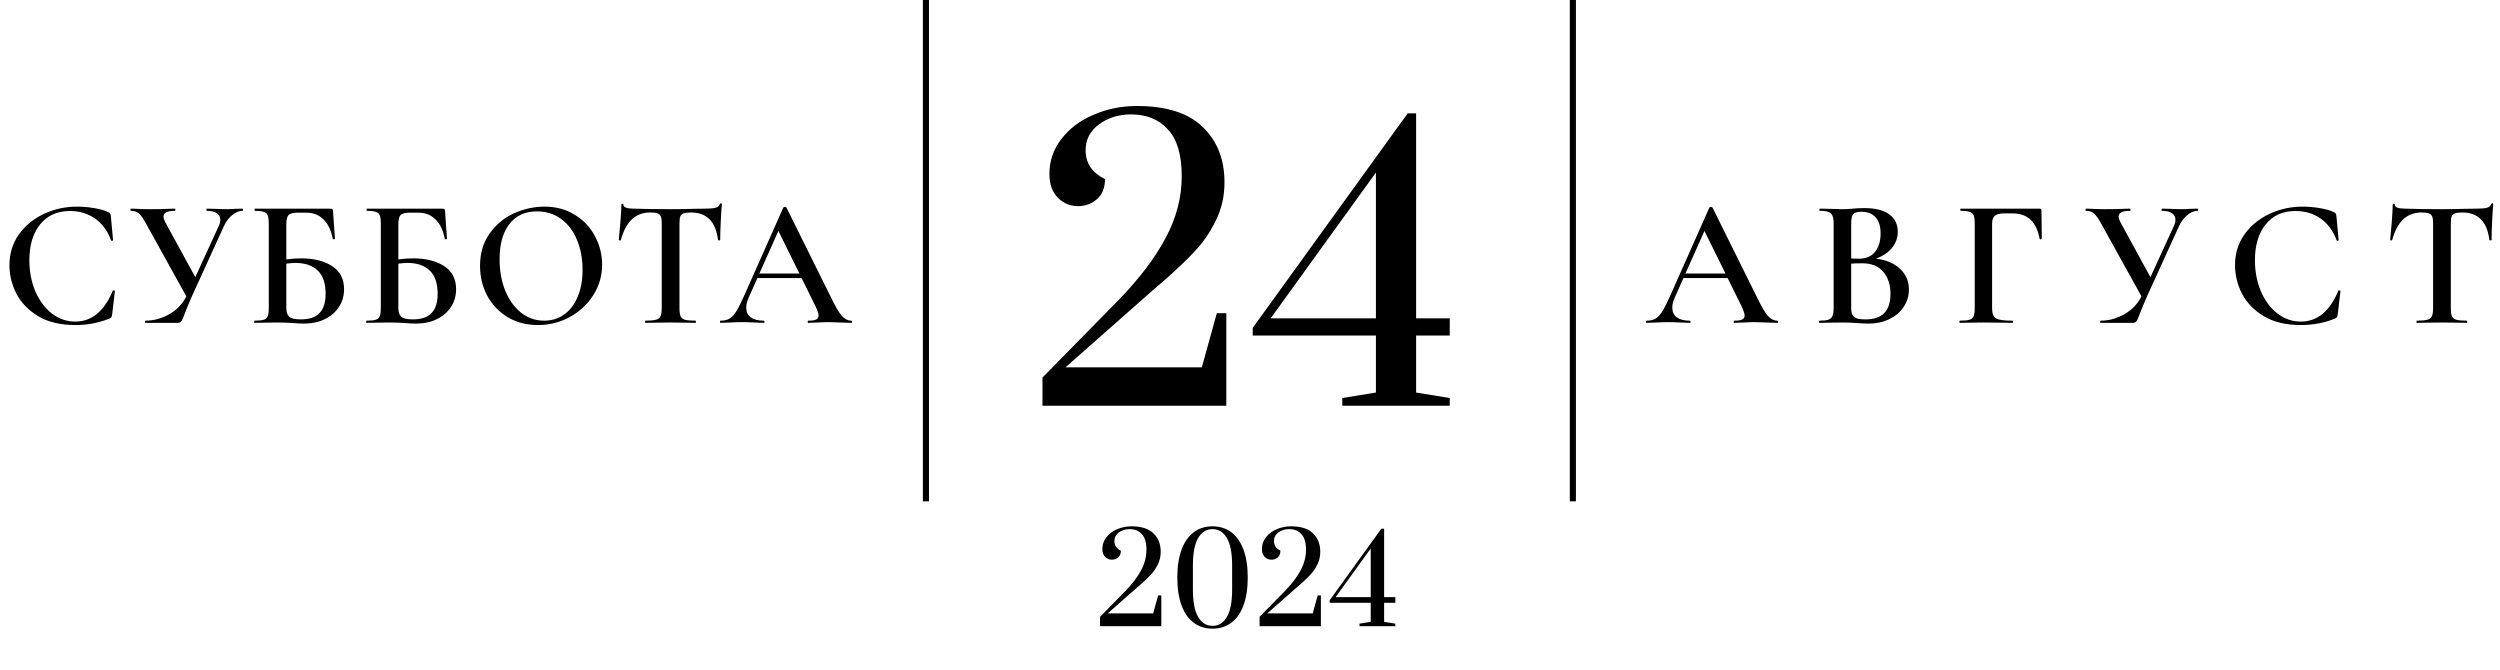
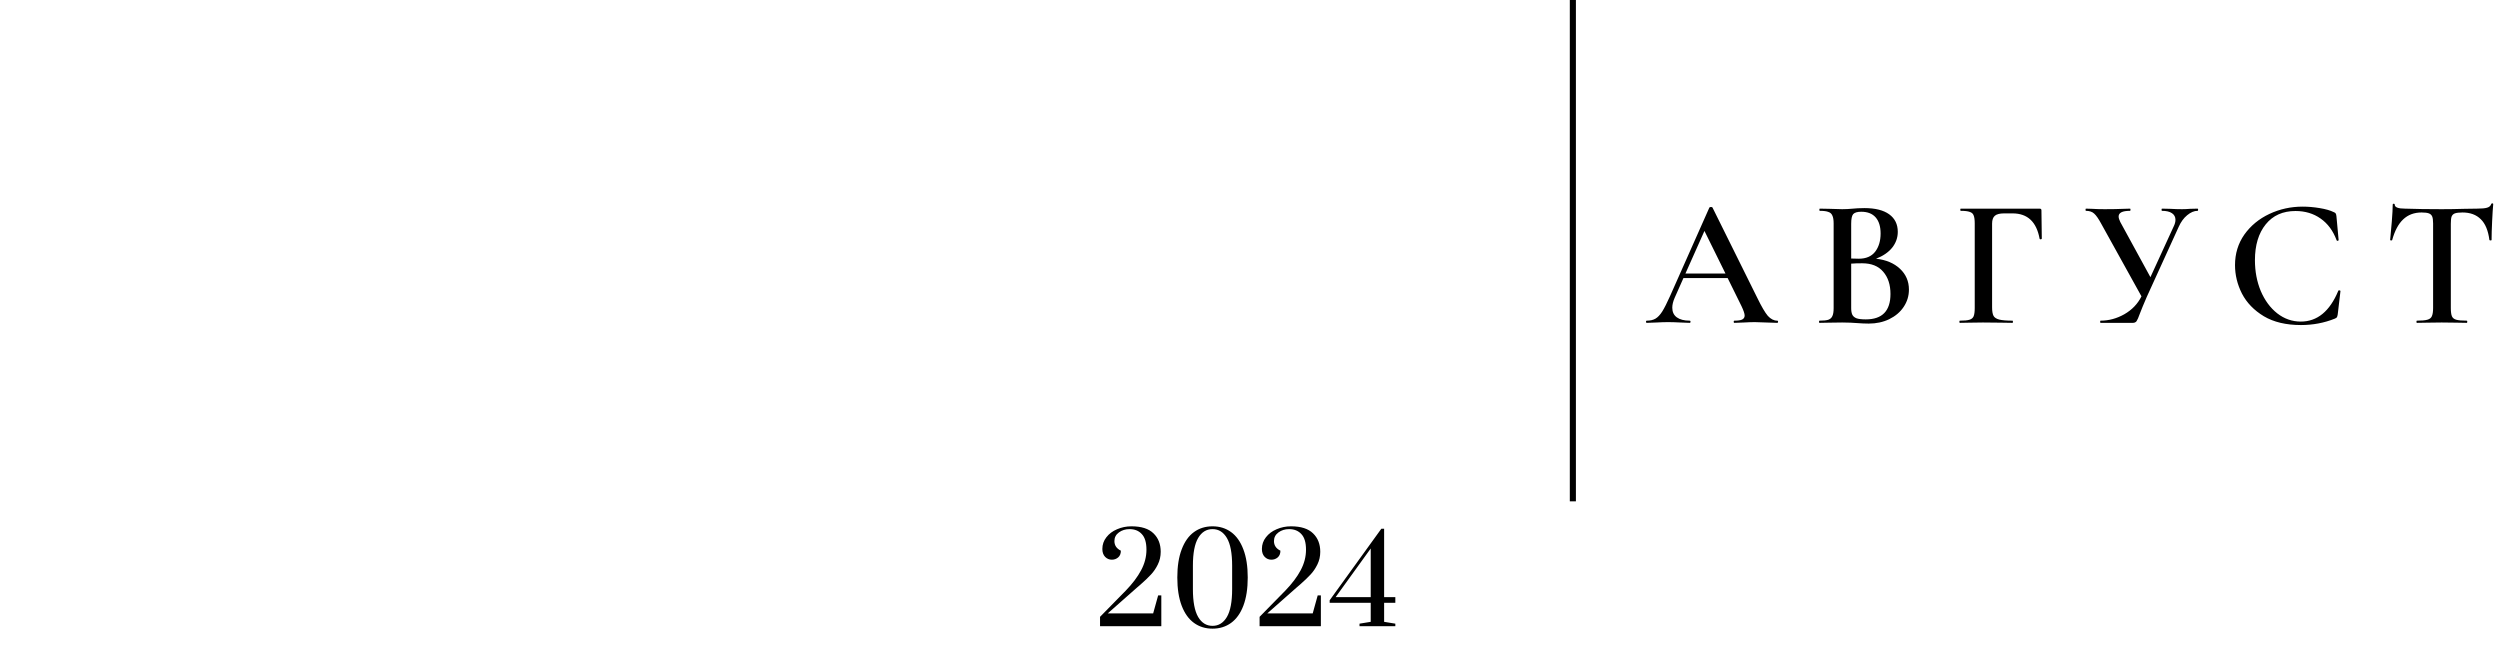
<svg xmlns="http://www.w3.org/2000/svg" width="2052" height="550" viewBox="0 0 2052 550" fill="none">
-   <path d="M63.254 169.6C67.754 169.6 72.404 170 77.204 170.8C82.104 171.6 85.954 172.7 88.754 174.1C89.654 174.4 90.204 174.8 90.404 175.3C90.704 175.7 90.904 176.45 91.004 177.55L92.804 197.05C92.804 197.35 92.554 197.55 92.054 197.65C91.554 197.75 91.254 197.6 91.154 197.2C88.254 189.4 83.854 183.45 77.954 179.35C72.154 175.25 65.304 173.2 57.404 173.2C47.004 173.2 38.854 176.85 32.954 184.15C27.054 191.45 24.104 201.25 24.104 213.55C24.104 222.75 25.704 231.2 28.904 238.9C32.204 246.6 36.704 252.7 42.404 257.2C48.204 261.7 54.654 263.95 61.754 263.95C75.254 263.95 85.504 255.55 92.504 238.75C92.604 238.35 92.904 238.2 93.404 238.3C94.004 238.4 94.304 238.6 94.304 238.9L92.054 258.1C91.854 259.3 91.604 260.1 91.304 260.5C91.104 260.8 90.554 261.15 89.654 261.55C80.954 265.05 71.704 266.8 61.904 266.8C49.704 266.8 39.554 264.4 31.454 259.6C23.354 254.7 17.354 248.5 13.454 241C9.654 233.5 7.754 225.7 7.754 217.6C7.754 208.2 10.304 199.85 15.404 192.55C20.604 185.25 27.454 179.6 35.954 175.6C44.454 171.6 53.554 169.6 63.254 169.6ZM198.996 171.25C199.296 171.25 199.446 171.55 199.446 172.15C199.446 172.75 199.296 173.05 198.996 173.05C196.196 173.05 193.346 174.25 190.446 176.65C187.646 178.95 185.346 182.1 183.546 186.1L157.296 243.7C154.696 249.7 152.796 254.3 151.596 257.5C150.496 260.6 149.596 262.65 148.896 263.65C148.196 264.55 147.196 265 145.896 265H119.346C119.146 265 119.046 264.7 119.046 264.1C119.046 263.5 119.146 263.2 119.346 263.2C126.146 263.2 132.646 261.45 138.846 257.95C145.146 254.35 149.846 249.45 152.946 243.25L119.946 183.7C117.746 179.6 115.796 176.8 114.096 175.3C112.496 173.8 110.246 173.05 107.346 173.05C107.146 173.05 107.046 172.75 107.046 172.15C107.046 171.55 107.146 171.25 107.346 171.25L112.296 171.4C115.296 171.6 118.796 171.7 122.796 171.7C128.696 171.7 133.946 171.6 138.546 171.4C139.846 171.3 141.496 171.25 143.496 171.25C143.796 171.25 143.946 171.55 143.946 172.15C143.946 172.75 143.796 173.05 143.496 173.05C137.296 173.05 134.196 174.6 134.196 177.7C134.196 178.9 134.646 180.4 135.546 182.2L160.296 227.5L179.346 185.95C180.346 183.95 180.846 182.1 180.846 180.4C180.846 178.1 179.896 176.3 177.996 175C176.096 173.7 173.346 173.05 169.746 173.05C169.546 173.05 169.446 172.75 169.446 172.15C169.446 171.55 169.546 171.25 169.746 171.25L176.346 171.4C179.946 171.6 183.246 171.7 186.246 171.7C188.246 171.7 190.446 171.6 192.846 171.4L198.996 171.25ZM247.014 212.05C257.514 212.05 266.014 214.15 272.514 218.35C279.114 222.55 282.414 228.9 282.414 237.4C282.414 242.8 281.014 247.65 278.214 251.95C275.414 256.25 271.514 259.6 266.514 262C261.614 264.4 256.014 265.6 249.714 265.6C247.114 265.6 243.914 265.45 240.114 265.15C238.714 265.05 236.914 264.95 234.714 264.85C232.614 264.75 230.264 264.7 227.664 264.7L216.864 264.85C214.964 264.95 212.364 265 209.064 265C208.764 265 208.614 264.7 208.614 264.1C208.614 263.5 208.764 263.2 209.064 263.2C212.464 263.2 214.914 262.95 216.414 262.45C218.014 261.95 219.114 261 219.714 259.6C220.314 258.1 220.614 255.85 220.614 252.85V183.4C220.614 180.4 220.314 178.2 219.714 176.8C219.214 175.4 218.164 174.45 216.564 173.95C214.964 173.35 212.514 173.05 209.214 173.05C209.014 173.05 208.914 172.75 208.914 172.15C208.914 171.55 209.014 171.25 209.214 171.25H270.864C271.964 171.25 272.664 171.45 272.964 171.85C273.264 172.15 273.414 173 273.414 174.4L274.914 195.85C274.914 196.15 274.614 196.35 274.014 196.45C273.514 196.45 273.214 196.3 273.114 196C271.814 189 269.264 183.7 265.464 180.1C261.764 176.4 257.114 174.55 251.514 174.55H244.464C240.664 174.55 238.114 175.2 236.814 176.5C235.614 177.8 235.014 180.4 235.014 184.3V212.95C239.014 212.35 243.014 212.05 247.014 212.05ZM246.864 262.15C253.964 262.15 259.114 260.4 262.314 256.9C265.614 253.4 267.264 248.15 267.264 241.15C267.264 232.45 265.064 226.05 260.664 221.95C256.364 217.85 250.264 215.8 242.364 215.8C240.864 215.8 238.414 216 235.014 216.4V252.85C235.014 256.05 235.764 258.4 237.264 259.9C238.864 261.4 242.064 262.15 246.864 262.15ZM338.965 212.05C349.465 212.05 357.965 214.15 364.465 218.35C371.065 222.55 374.365 228.9 374.365 237.4C374.365 242.8 372.965 247.65 370.165 251.95C367.365 256.25 363.465 259.6 358.465 262C353.565 264.4 347.965 265.6 341.665 265.6C339.065 265.6 335.865 265.45 332.065 265.15C330.665 265.05 328.865 264.95 326.665 264.85C324.565 264.75 322.215 264.7 319.615 264.7L308.815 264.85C306.915 264.95 304.315 265 301.015 265C300.715 265 300.565 264.7 300.565 264.1C300.565 263.5 300.715 263.2 301.015 263.2C304.415 263.2 306.865 262.95 308.365 262.45C309.965 261.95 311.065 261 311.665 259.6C312.265 258.1 312.565 255.85 312.565 252.85V183.4C312.565 180.4 312.265 178.2 311.665 176.8C311.165 175.4 310.115 174.45 308.515 173.95C306.915 173.35 304.465 173.05 301.165 173.05C300.965 173.05 300.865 172.75 300.865 172.15C300.865 171.55 300.965 171.25 301.165 171.25H362.815C363.915 171.25 364.615 171.45 364.915 171.85C365.215 172.15 365.365 173 365.365 174.4L366.865 195.85C366.865 196.15 366.565 196.35 365.965 196.45C365.465 196.45 365.165 196.3 365.065 196C363.765 189 361.215 183.7 357.415 180.1C353.715 176.4 349.065 174.55 343.465 174.55H336.415C332.615 174.55 330.065 175.2 328.765 176.5C327.565 177.8 326.965 180.4 326.965 184.3V212.95C330.965 212.35 334.965 212.05 338.965 212.05ZM338.815 262.15C345.915 262.15 351.065 260.4 354.265 256.9C357.565 253.4 359.215 248.15 359.215 241.15C359.215 232.45 357.015 226.05 352.615 221.95C348.315 217.85 342.215 215.8 334.315 215.8C332.815 215.8 330.365 216 326.965 216.4V252.85C326.965 256.05 327.715 258.4 329.215 259.9C330.815 261.4 334.015 262.15 338.815 262.15ZM441.566 266.8C432.266 266.8 423.966 264.65 416.666 260.35C409.466 255.95 403.866 250.05 399.866 242.65C395.966 235.15 394.016 227 394.016 218.2C394.016 207.9 396.616 199.1 401.816 191.8C407.016 184.4 413.666 178.85 421.766 175.15C429.966 171.45 438.316 169.6 446.816 169.6C456.316 169.6 464.666 171.85 471.866 176.35C479.066 180.75 484.566 186.6 488.366 193.9C492.266 201.2 494.216 208.95 494.216 217.15C494.216 226.25 491.816 234.6 487.016 242.2C482.216 249.8 475.766 255.8 467.666 260.2C459.666 264.6 450.966 266.8 441.566 266.8ZM446.666 263.2C452.666 263.2 458.016 261.6 462.716 258.4C467.516 255.1 471.266 250.3 473.966 244C476.766 237.7 478.166 230.2 478.166 221.5C478.166 212.3 476.616 204.05 473.516 196.75C470.516 189.45 466.166 183.75 460.466 179.65C454.866 175.55 448.266 173.5 440.666 173.5C430.966 173.5 423.416 177 418.016 184C412.716 190.9 410.066 200.5 410.066 212.8C410.066 222.3 411.616 230.9 414.716 238.6C417.916 246.3 422.266 252.35 427.766 256.75C433.366 261.05 439.666 263.2 446.666 263.2ZM533.705 174.4C527.605 174.4 522.555 176.3 518.555 180.1C514.655 183.8 511.655 189.45 509.555 197.05C509.555 197.25 509.255 197.35 508.655 197.35C508.155 197.35 507.905 197.2 507.905 196.9C508.305 193 508.755 188 509.255 181.9C509.755 175.7 510.005 171.05 510.005 167.95C510.005 167.45 510.255 167.2 510.755 167.2C511.355 167.2 511.655 167.45 511.655 167.95C511.655 170.15 514.455 171.25 520.055 171.25C528.655 171.55 538.705 171.7 550.205 171.7C556.105 171.7 562.355 171.6 568.955 171.4L579.155 171.25C582.955 171.25 585.705 171 587.405 170.5C589.205 170 590.355 169 590.855 167.5C590.955 167.1 591.255 166.9 591.755 166.9C592.255 166.9 592.505 167.1 592.505 167.5C592.205 170.6 591.905 175.3 591.605 181.6C591.305 187.9 591.155 193 591.155 196.9C591.155 197.2 590.855 197.35 590.255 197.35C589.755 197.35 589.455 197.2 589.355 196.9C588.355 189.2 586.005 183.55 582.305 179.95C578.605 176.25 573.605 174.4 567.305 174.4C564.505 174.4 562.405 174.65 561.005 175.15C559.705 175.65 558.805 176.55 558.305 177.85C557.905 179.05 557.705 181 557.705 183.7V252.85C557.705 255.95 558.005 258.2 558.605 259.6C559.205 261 560.405 261.95 562.205 262.45C564.005 262.95 566.855 263.2 570.755 263.2C571.055 263.2 571.205 263.5 571.205 264.1C571.205 264.7 571.055 265 570.755 265C567.255 265 564.505 264.95 562.505 264.85L550.205 264.7L538.505 264.85C536.405 264.95 533.505 265 529.805 265C529.605 265 529.505 264.7 529.505 264.1C529.505 263.5 529.605 263.2 529.805 263.2C533.705 263.2 536.555 262.95 538.355 262.45C540.255 261.95 541.505 261 542.105 259.6C542.805 258.1 543.155 255.85 543.155 252.85V183.4C543.155 180.8 542.905 178.9 542.405 177.7C541.905 176.5 541.005 175.65 539.705 175.15C538.405 174.65 536.405 174.4 533.705 174.4ZM698.605 263.2C699.105 263.2 699.355 263.5 699.355 264.1C699.355 264.7 699.105 265 698.605 265C696.705 265 693.655 264.9 689.455 264.7C685.255 264.5 682.205 264.4 680.305 264.4C677.805 264.4 674.855 264.5 671.455 264.7C668.055 264.9 665.405 265 663.505 265C663.105 265 662.905 264.7 662.905 264.1C662.905 263.5 663.105 263.2 663.505 263.2C666.405 263.2 668.505 262.9 669.805 262.3C671.205 261.6 671.905 260.5 671.905 259C671.905 257.5 671.055 254.95 669.355 251.35L657.955 228.25H621.655L614.455 244.45C613.155 247.45 612.505 250.15 612.505 252.55C612.505 256.05 613.755 258.7 616.255 260.5C618.755 262.3 622.255 263.2 626.755 263.2C627.255 263.2 627.505 263.5 627.505 264.1C627.505 264.7 627.255 265 626.755 265C624.955 265 622.355 264.9 618.955 264.7C615.155 264.5 611.855 264.4 609.055 264.4C606.355 264.4 603.205 264.5 599.605 264.7C596.405 264.9 593.755 265 591.655 265C591.155 265 590.905 264.7 590.905 264.1C590.905 263.5 591.155 263.2 591.655 263.2C594.455 263.2 596.805 262.65 598.705 261.55C600.605 260.45 602.455 258.5 604.255 255.7C606.055 252.8 608.205 248.55 610.705 242.95L642.955 170.35C643.155 170.05 643.605 169.9 644.305 169.9C645.005 169.9 645.405 170.05 645.505 170.35L682.255 244.45C685.755 251.65 688.655 256.6 690.955 259.3C693.355 261.9 695.905 263.2 698.605 263.2ZM623.305 224.5H656.155L638.905 189.55L623.305 224.5Z" fill="black" />
  <path d="M1458.71 263.2C1459.21 263.2 1459.46 263.5 1459.46 264.1C1459.46 264.7 1459.21 265 1458.71 265C1456.81 265 1453.76 264.9 1449.56 264.7C1445.36 264.5 1442.31 264.4 1440.41 264.4C1437.91 264.4 1434.96 264.5 1431.56 264.7C1428.16 264.9 1425.51 265 1423.61 265C1423.21 265 1423.01 264.7 1423.01 264.1C1423.01 263.5 1423.21 263.2 1423.61 263.2C1426.51 263.2 1428.61 262.9 1429.91 262.3C1431.31 261.6 1432.01 260.5 1432.01 259C1432.01 257.5 1431.16 254.95 1429.46 251.35L1418.06 228.25H1381.76L1374.56 244.45C1373.26 247.45 1372.61 250.15 1372.61 252.55C1372.61 256.05 1373.86 258.7 1376.36 260.5C1378.86 262.3 1382.36 263.2 1386.86 263.2C1387.36 263.2 1387.61 263.5 1387.61 264.1C1387.61 264.7 1387.36 265 1386.86 265C1385.06 265 1382.46 264.9 1379.06 264.7C1375.26 264.5 1371.96 264.4 1369.16 264.4C1366.46 264.4 1363.31 264.5 1359.71 264.7C1356.51 264.9 1353.86 265 1351.76 265C1351.26 265 1351.01 264.7 1351.01 264.1C1351.01 263.5 1351.26 263.2 1351.76 263.2C1354.56 263.2 1356.91 262.65 1358.81 261.55C1360.71 260.45 1362.56 258.5 1364.36 255.7C1366.16 252.8 1368.31 248.55 1370.81 242.95L1403.06 170.35C1403.26 170.05 1403.71 169.9 1404.41 169.9C1405.11 169.9 1405.51 170.05 1405.61 170.35L1442.36 244.45C1445.86 251.65 1448.76 256.6 1451.06 259.3C1453.46 261.9 1456.01 263.2 1458.71 263.2ZM1383.41 224.5H1416.26L1399.01 189.55L1383.41 224.5ZM1539.85 212.35C1548.05 213.25 1554.6 216 1559.5 220.6C1564.4 225.2 1566.85 230.9 1566.85 237.7C1566.85 242.9 1565.4 247.65 1562.5 251.95C1559.7 256.15 1555.75 259.5 1550.65 262C1545.65 264.4 1540.05 265.6 1533.85 265.6C1530.95 265.6 1527.6 265.45 1523.8 265.15C1522.5 265.05 1520.85 264.95 1518.85 264.85C1516.85 264.75 1514.6 264.7 1512.1 264.7L1501.3 264.85C1499.4 264.95 1496.8 265 1493.5 265C1493.2 265 1493.05 264.7 1493.05 264.1C1493.05 263.5 1493.2 263.2 1493.5 263.2C1496.7 263.2 1499.1 262.95 1500.7 262.45C1502.3 261.85 1503.4 260.85 1504 259.45C1504.7 258.05 1505.05 255.85 1505.05 252.85V183.4C1505.05 180.5 1504.7 178.35 1504 176.95C1503.4 175.45 1502.3 174.45 1500.7 173.95C1499.2 173.35 1496.85 173.05 1493.65 173.05C1493.45 173.05 1493.35 172.75 1493.35 172.15C1493.35 171.55 1493.45 171.25 1493.65 171.25L1501.45 171.4C1505.85 171.6 1509.4 171.7 1512.1 171.7C1514.9 171.7 1517.85 171.55 1520.95 171.25C1522.05 171.15 1523.35 171.05 1524.85 170.95C1526.45 170.85 1528.25 170.8 1530.25 170.8C1539.15 170.8 1545.95 172.5 1550.65 175.9C1555.35 179.3 1557.7 184.1 1557.7 190.3C1557.7 195.1 1556.15 199.45 1553.05 203.35C1549.95 207.15 1545.55 210.15 1539.85 212.35ZM1527.7 173.8C1524.5 173.8 1522.3 174.45 1521.1 175.75C1520 177.05 1519.45 179.7 1519.45 183.7V212.2L1525.75 212.35C1531.65 212.35 1536.1 210.45 1539.1 206.65C1542.1 202.75 1543.6 197.75 1543.6 191.65C1543.6 185.95 1542.25 181.55 1539.55 178.45C1536.85 175.35 1532.9 173.8 1527.7 173.8ZM1531.45 262.15C1544.95 262.15 1551.7 255.2 1551.7 241.3C1551.7 233.7 1549.7 227.6 1545.7 223C1541.8 218.4 1536.05 216.1 1528.45 216.1C1524.85 216.1 1521.85 216.2 1519.45 216.4V252.85C1519.45 255.15 1519.75 256.95 1520.35 258.25C1520.95 259.55 1522.1 260.55 1523.8 261.25C1525.5 261.85 1528.05 262.15 1531.45 262.15ZM1608.71 265C1608.41 265 1608.26 264.7 1608.26 264.1C1608.26 263.5 1608.41 263.2 1608.71 263.2C1612.31 263.2 1614.91 262.95 1616.51 262.45C1618.21 261.95 1619.36 261 1619.96 259.6C1620.56 258.1 1620.86 255.85 1620.86 252.85V183.4C1620.86 180.4 1620.56 178.2 1619.96 176.8C1619.46 175.4 1618.41 174.45 1616.81 173.95C1615.21 173.35 1612.76 173.05 1609.46 173.05C1609.16 173.05 1609.01 172.75 1609.01 172.15C1609.01 171.55 1609.16 171.25 1609.46 171.25H1674.11C1675.11 171.25 1675.61 171.7 1675.61 172.6L1675.91 195.85C1675.91 196.15 1675.61 196.35 1675.01 196.45C1674.51 196.45 1674.21 196.3 1674.11 196C1671.61 182.1 1664.21 175.15 1651.91 175.15H1645.01C1641.41 175.15 1638.86 175.8 1637.36 177.1C1635.86 178.4 1635.11 180.55 1635.11 183.55V252.25C1635.11 255.45 1635.51 257.8 1636.31 259.3C1637.11 260.7 1638.66 261.7 1640.96 262.3C1643.36 262.9 1647.01 263.2 1651.91 263.2C1652.11 263.2 1652.21 263.5 1652.21 264.1C1652.21 264.7 1652.11 265 1651.91 265C1647.81 265 1644.61 264.95 1642.31 264.85L1627.61 264.7L1616.66 264.85C1614.76 264.95 1612.11 265 1608.71 265ZM1803.77 171.25C1804.07 171.25 1804.22 171.55 1804.22 172.15C1804.22 172.75 1804.07 173.05 1803.77 173.05C1800.97 173.05 1798.12 174.25 1795.22 176.65C1792.42 178.95 1790.12 182.1 1788.32 186.1L1762.07 243.7C1759.47 249.7 1757.57 254.3 1756.37 257.5C1755.27 260.6 1754.37 262.65 1753.67 263.65C1752.97 264.55 1751.97 265 1750.67 265H1724.12C1723.92 265 1723.82 264.7 1723.82 264.1C1723.82 263.5 1723.92 263.2 1724.12 263.2C1730.92 263.2 1737.42 261.45 1743.62 257.95C1749.92 254.35 1754.62 249.45 1757.72 243.25L1724.72 183.7C1722.52 179.6 1720.57 176.8 1718.87 175.3C1717.27 173.8 1715.02 173.05 1712.12 173.05C1711.92 173.05 1711.82 172.75 1711.82 172.15C1711.82 171.55 1711.92 171.25 1712.12 171.25L1717.07 171.4C1720.07 171.6 1723.57 171.7 1727.57 171.7C1733.47 171.7 1738.72 171.6 1743.32 171.4C1744.62 171.3 1746.27 171.25 1748.27 171.25C1748.57 171.25 1748.72 171.55 1748.72 172.15C1748.72 172.75 1748.57 173.05 1748.27 173.05C1742.07 173.05 1738.97 174.6 1738.97 177.7C1738.97 178.9 1739.42 180.4 1740.32 182.2L1765.07 227.5L1784.12 185.95C1785.12 183.95 1785.62 182.1 1785.62 180.4C1785.62 178.1 1784.67 176.3 1782.77 175C1780.87 173.7 1778.12 173.05 1774.52 173.05C1774.32 173.05 1774.22 172.75 1774.22 172.15C1774.22 171.55 1774.32 171.25 1774.52 171.25L1781.12 171.4C1784.72 171.6 1788.02 171.7 1791.02 171.7C1793.02 171.7 1795.22 171.6 1797.62 171.4L1803.77 171.25ZM1890 169.6C1894.5 169.6 1899.15 170 1903.95 170.8C1908.85 171.6 1912.7 172.7 1915.5 174.1C1916.4 174.4 1916.95 174.8 1917.15 175.3C1917.45 175.7 1917.65 176.45 1917.75 177.55L1919.55 197.05C1919.55 197.35 1919.3 197.55 1918.8 197.65C1918.3 197.75 1918 197.6 1917.9 197.2C1915 189.4 1910.6 183.45 1904.7 179.35C1898.9 175.25 1892.05 173.2 1884.15 173.2C1873.75 173.2 1865.6 176.85 1859.7 184.15C1853.8 191.45 1850.85 201.25 1850.85 213.55C1850.85 222.75 1852.45 231.2 1855.65 238.9C1858.95 246.6 1863.45 252.7 1869.15 257.2C1874.95 261.7 1881.4 263.95 1888.5 263.95C1902 263.95 1912.25 255.55 1919.25 238.75C1919.35 238.35 1919.65 238.2 1920.15 238.3C1920.75 238.4 1921.05 238.6 1921.05 238.9L1918.8 258.1C1918.6 259.3 1918.35 260.1 1918.05 260.5C1917.85 260.8 1917.3 261.15 1916.4 261.55C1907.7 265.05 1898.45 266.8 1888.65 266.8C1876.45 266.8 1866.3 264.4 1858.2 259.6C1850.1 254.7 1844.1 248.5 1840.2 241C1836.4 233.5 1834.5 225.7 1834.5 217.6C1834.5 208.2 1837.05 199.85 1842.15 192.55C1847.35 185.25 1854.2 179.6 1862.7 175.6C1871.2 171.6 1880.3 169.6 1890 169.6ZM1987.64 174.4C1981.54 174.4 1976.49 176.3 1972.49 180.1C1968.59 183.8 1965.59 189.45 1963.49 197.05C1963.49 197.25 1963.19 197.35 1962.59 197.35C1962.09 197.35 1961.84 197.2 1961.84 196.9C1962.24 193 1962.69 188 1963.19 181.9C1963.69 175.7 1963.94 171.05 1963.94 167.95C1963.94 167.45 1964.19 167.2 1964.69 167.2C1965.29 167.2 1965.59 167.45 1965.59 167.95C1965.59 170.15 1968.39 171.25 1973.99 171.25C1982.59 171.55 1992.64 171.7 2004.14 171.7C2010.04 171.7 2016.29 171.6 2022.89 171.4L2033.09 171.25C2036.89 171.25 2039.64 171 2041.34 170.5C2043.14 170 2044.29 169 2044.79 167.5C2044.89 167.1 2045.19 166.9 2045.69 166.9C2046.19 166.9 2046.44 167.1 2046.44 167.5C2046.14 170.6 2045.84 175.3 2045.54 181.6C2045.24 187.9 2045.09 193 2045.09 196.9C2045.09 197.2 2044.79 197.35 2044.19 197.35C2043.69 197.35 2043.39 197.2 2043.29 196.9C2042.29 189.2 2039.94 183.55 2036.24 179.95C2032.54 176.25 2027.54 174.4 2021.24 174.4C2018.44 174.4 2016.34 174.65 2014.94 175.15C2013.64 175.65 2012.74 176.55 2012.24 177.85C2011.84 179.05 2011.64 181 2011.64 183.7V252.85C2011.64 255.95 2011.94 258.2 2012.54 259.6C2013.14 261 2014.34 261.95 2016.14 262.45C2017.94 262.95 2020.79 263.2 2024.69 263.2C2024.99 263.2 2025.14 263.5 2025.14 264.1C2025.14 264.7 2024.99 265 2024.69 265C2021.19 265 2018.44 264.95 2016.44 264.85L2004.14 264.7L1992.44 264.85C1990.34 264.95 1987.44 265 1983.74 265C1983.54 265 1983.44 264.7 1983.44 264.1C1983.44 263.5 1983.54 263.2 1983.74 263.2C1987.64 263.2 1990.49 262.95 1992.29 262.45C1994.19 261.95 1995.44 261 1996.04 259.6C1996.74 258.1 1997.09 255.85 1997.09 252.85V183.4C1997.09 180.8 1996.84 178.9 1996.34 177.7C1995.84 176.5 1994.94 175.65 1993.64 175.15C1992.34 174.65 1990.34 174.4 1987.64 174.4Z" fill="black" />
-   <path d="M760 0V411.5" stroke="black" stroke-width="5" />
  <path d="M1291 0V411.5" stroke="black" stroke-width="5" />
  <path d="M902.909 506.3L924.009 484.8C929.543 479.067 933.743 473.5 936.609 468.1C939.543 462.633 941.009 457 941.009 451.2C941.009 445.333 939.743 441.067 937.209 438.4C934.743 435.667 931.376 434.3 927.109 434.3C923.776 434.3 920.876 435.2 918.409 437C915.943 438.8 914.709 441.167 914.709 444.1C914.709 447.633 916.476 450.267 920.009 452C920.009 454.4 919.276 456.233 917.809 457.5C916.343 458.767 914.609 459.4 912.609 459.4C910.476 459.4 908.643 458.633 907.109 457.1C905.576 455.5 904.809 453.333 904.809 450.6C904.809 447 905.909 443.8 908.109 441C910.309 438.133 913.243 435.933 916.909 434.4C920.576 432.8 924.509 432 928.709 432C936.843 432 942.876 433.933 946.809 437.8C950.743 441.6 952.709 446.633 952.709 452.9C952.709 456.7 951.909 460.2 950.309 463.4C948.776 466.533 946.909 469.267 944.709 471.6C942.576 473.933 939.643 476.733 935.909 480L933.109 482.4L909.209 503.5H946.509L950.609 488.7H953.209V514H902.909V506.3ZM995.238 516C989.438 516 984.371 514.433 980.038 511.3C975.704 508.167 972.338 503.467 969.938 497.2C967.538 490.867 966.338 483.133 966.338 474C966.338 464.867 967.538 457.167 969.938 450.9C972.338 444.567 975.704 439.833 980.038 436.7C984.371 433.567 989.438 432 995.238 432C1001.04 432 1006.1 433.567 1010.44 436.7C1014.77 439.833 1018.14 444.567 1020.54 450.9C1022.94 457.167 1024.14 464.867 1024.14 474C1024.14 483.133 1022.94 490.867 1020.54 497.2C1018.14 503.467 1014.77 508.167 1010.44 511.3C1006.1 514.433 1001.04 516 995.238 516ZM995.238 513.7C1000.24 513.7 1004.17 511.267 1007.04 506.4C1009.9 501.533 1011.34 493.933 1011.34 483.6V464.3C1011.34 454.033 1009.9 446.467 1007.04 441.6C1004.17 436.733 1000.24 434.3 995.238 434.3C990.238 434.3 986.304 436.733 983.438 441.6C980.571 446.467 979.138 454.033 979.138 464.3V483.6C979.138 493.867 980.571 501.467 983.438 506.4C986.304 511.267 990.238 513.7 995.238 513.7ZM1033.87 506.3L1054.97 484.8C1060.5 479.067 1064.7 473.5 1067.57 468.1C1070.5 462.633 1071.97 457 1071.97 451.2C1071.97 445.333 1070.7 441.067 1068.17 438.4C1065.7 435.667 1062.33 434.3 1058.07 434.3C1054.73 434.3 1051.83 435.2 1049.37 437C1046.9 438.8 1045.67 441.167 1045.67 444.1C1045.67 447.633 1047.43 450.267 1050.97 452C1050.97 454.4 1050.23 456.233 1048.77 457.5C1047.3 458.767 1045.57 459.4 1043.57 459.4C1041.43 459.4 1039.6 458.633 1038.07 457.1C1036.53 455.5 1035.77 453.333 1035.77 450.6C1035.77 447 1036.87 443.8 1039.07 441C1041.27 438.133 1044.2 435.933 1047.87 434.4C1051.53 432.8 1055.47 432 1059.67 432C1067.8 432 1073.83 433.933 1077.77 437.8C1081.7 441.6 1083.67 446.633 1083.67 452.9C1083.67 456.7 1082.87 460.2 1081.27 463.4C1079.73 466.533 1077.87 469.267 1075.67 471.6C1073.53 473.933 1070.6 476.733 1066.87 480L1064.07 482.4L1040.17 503.5H1077.47L1081.57 488.7H1084.17V514H1033.87V506.3ZM1115.89 514V511.9L1125.09 510.4V494.8H1091.39V492.7L1133.79 434H1136.09V490.1H1145.29V494.8H1136.09V510.4L1145.29 511.9V514H1115.89ZM1096.29 490.1H1125.09V450.2L1096.29 490.1Z" fill="black" />
-   <path d="M855.664 309.9L918.964 245.4C935.564 228.2 948.164 211.5 956.764 195.3C965.564 178.9 969.964 162 969.964 144.6C969.964 127 966.164 114.2 958.564 106.2C951.164 98 941.064 93.9 928.264 93.9C918.264 93.9 909.564 96.6 902.164 102C894.764 107.4 891.064 114.5 891.064 123.3C891.064 133.9 896.364 141.8 906.964 147C906.964 154.2 904.764 159.7 900.364 163.5C895.964 167.3 890.764 169.2 884.764 169.2C878.364 169.2 872.864 166.9 868.264 162.3C863.664 157.5 861.364 151 861.364 142.8C861.364 132 864.664 122.4 871.264 114C877.864 105.4 886.664 98.8 897.664 94.2C908.664 89.4 920.464 87 933.064 87C957.464 87 975.564 92.8 987.364 104.4C999.164 115.8 1005.06 130.9 1005.06 149.7C1005.06 161.1 1002.66 171.6 997.864 181.2C993.264 190.6 987.664 198.8 981.064 205.8C974.664 212.8 965.864 221.2 954.664 231L946.264 238.2L874.564 301.5H986.464L998.764 257.1H1006.56V333H855.664V309.9ZM1101.75 333V326.7L1129.35 322.2V275.4H1028.25V269.1L1155.45 93H1162.35V261.3H1189.95V275.4H1162.35V322.2L1189.95 326.7V333H1101.75ZM1042.95 261.3H1129.35V141.6L1042.95 261.3Z" fill="black" />
</svg>